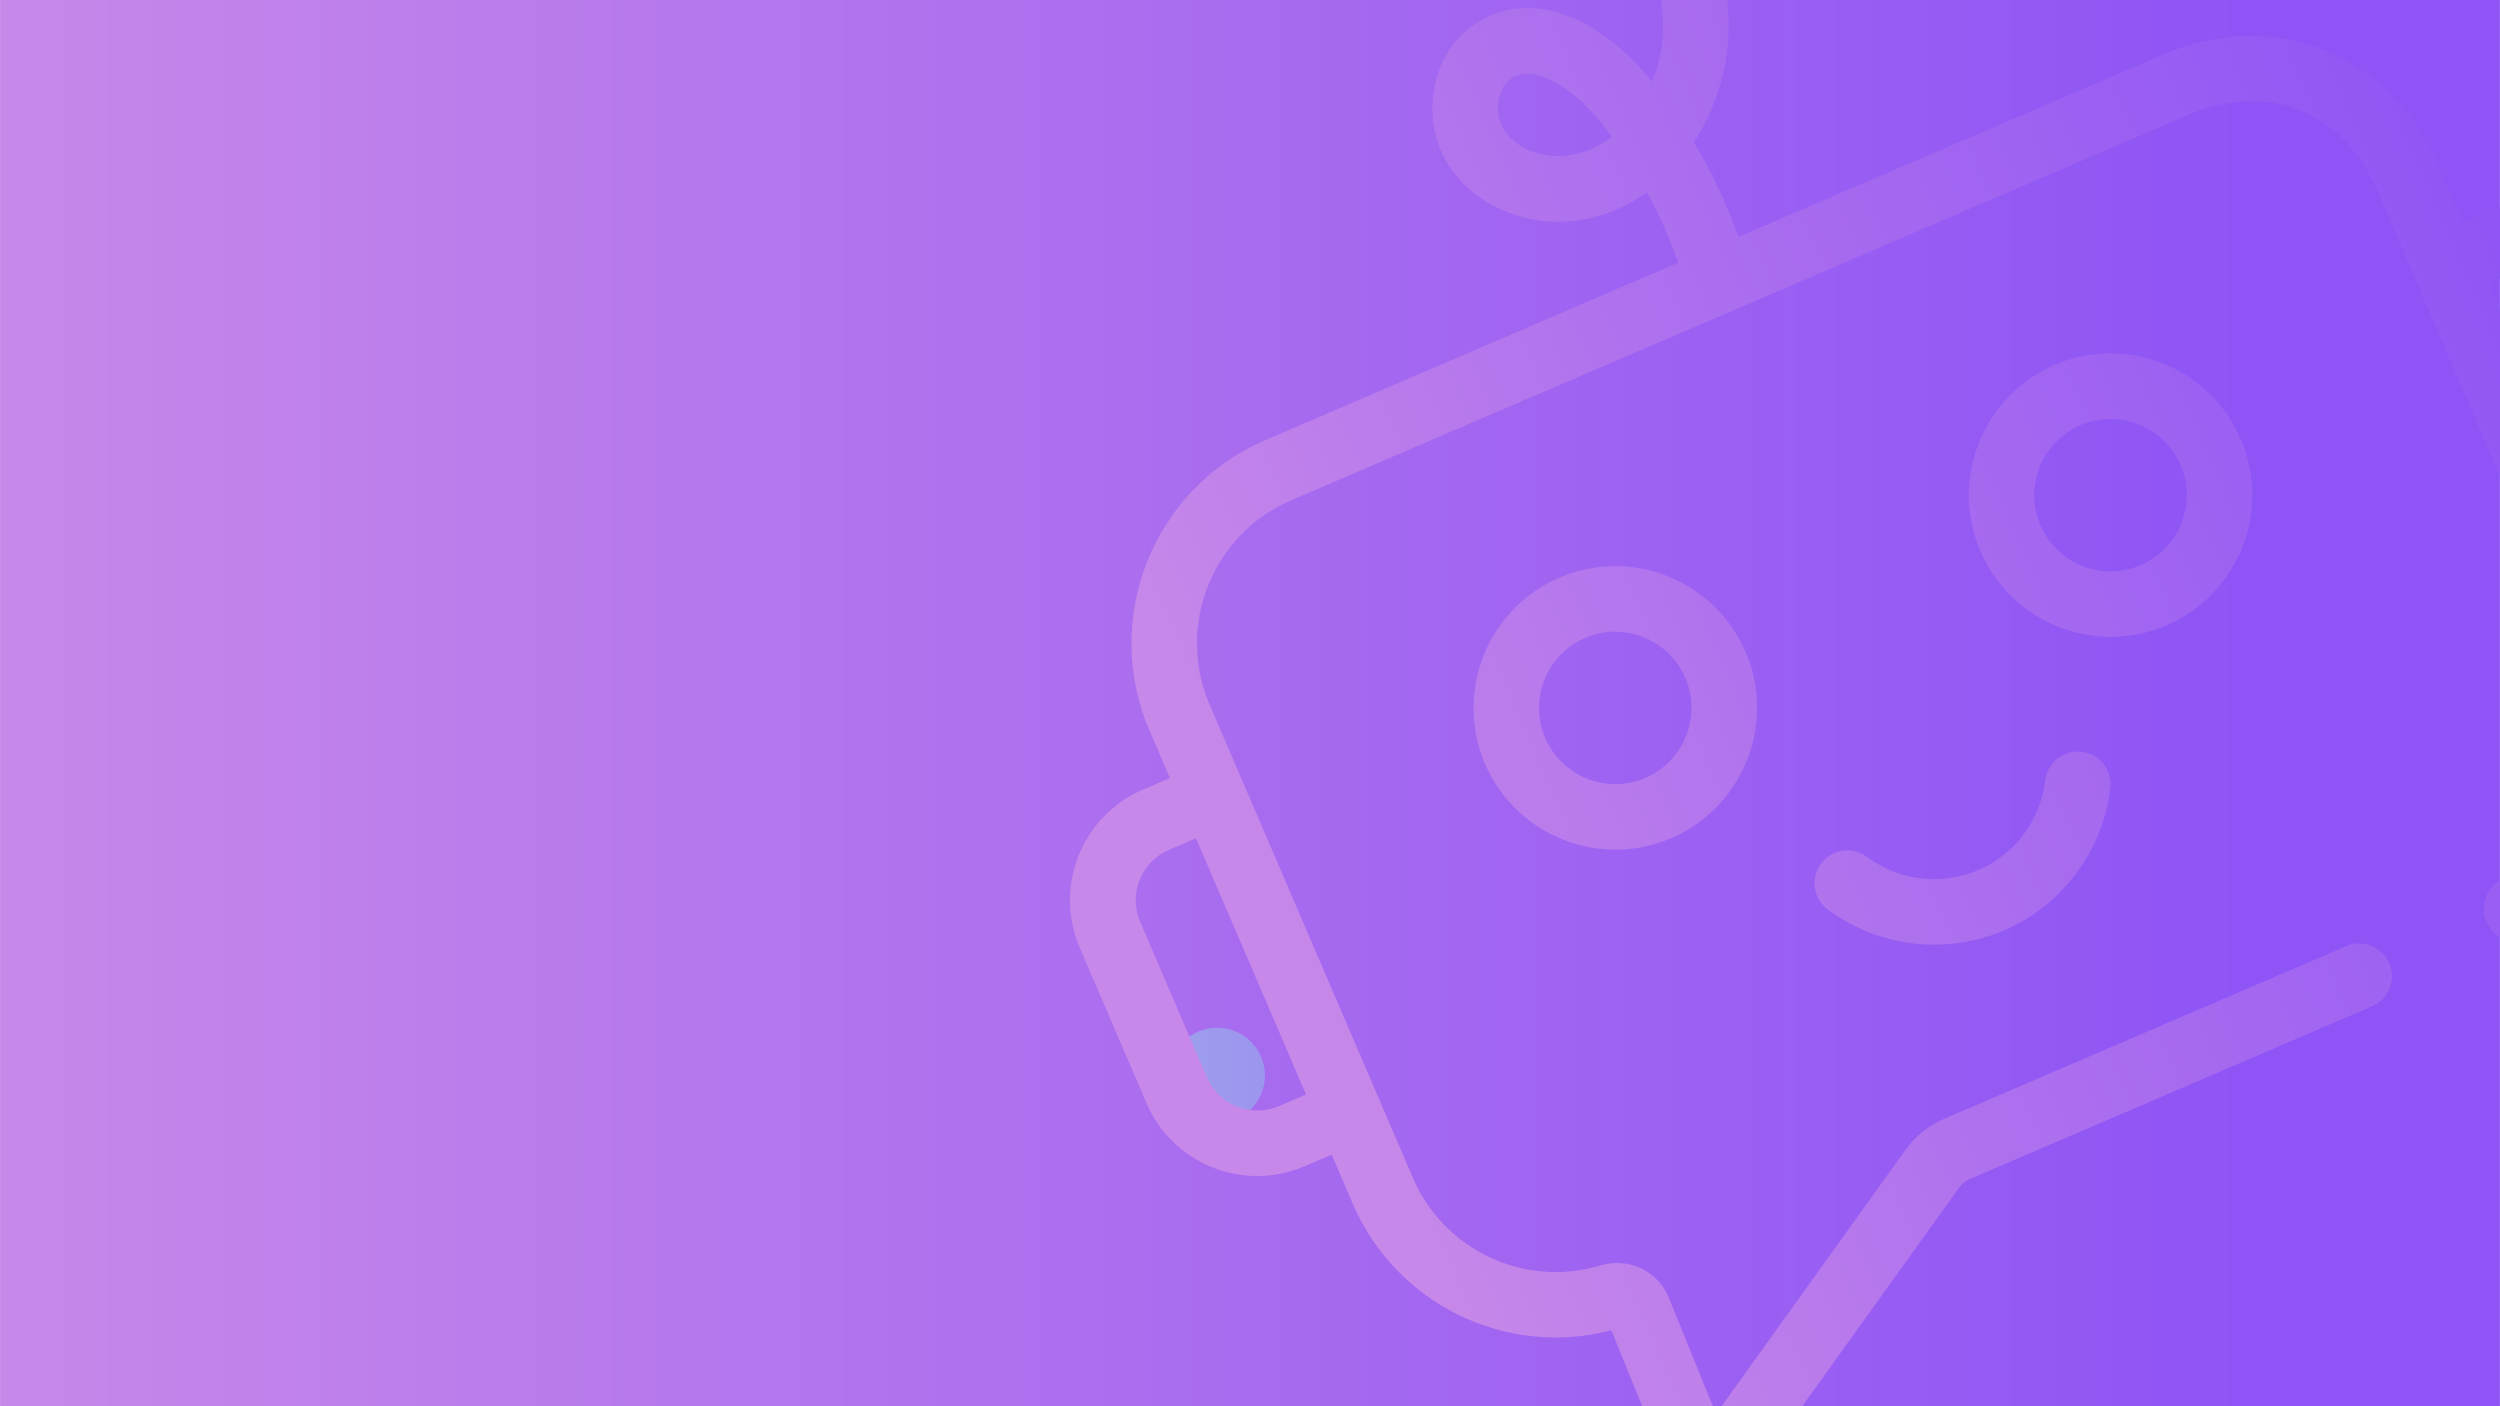
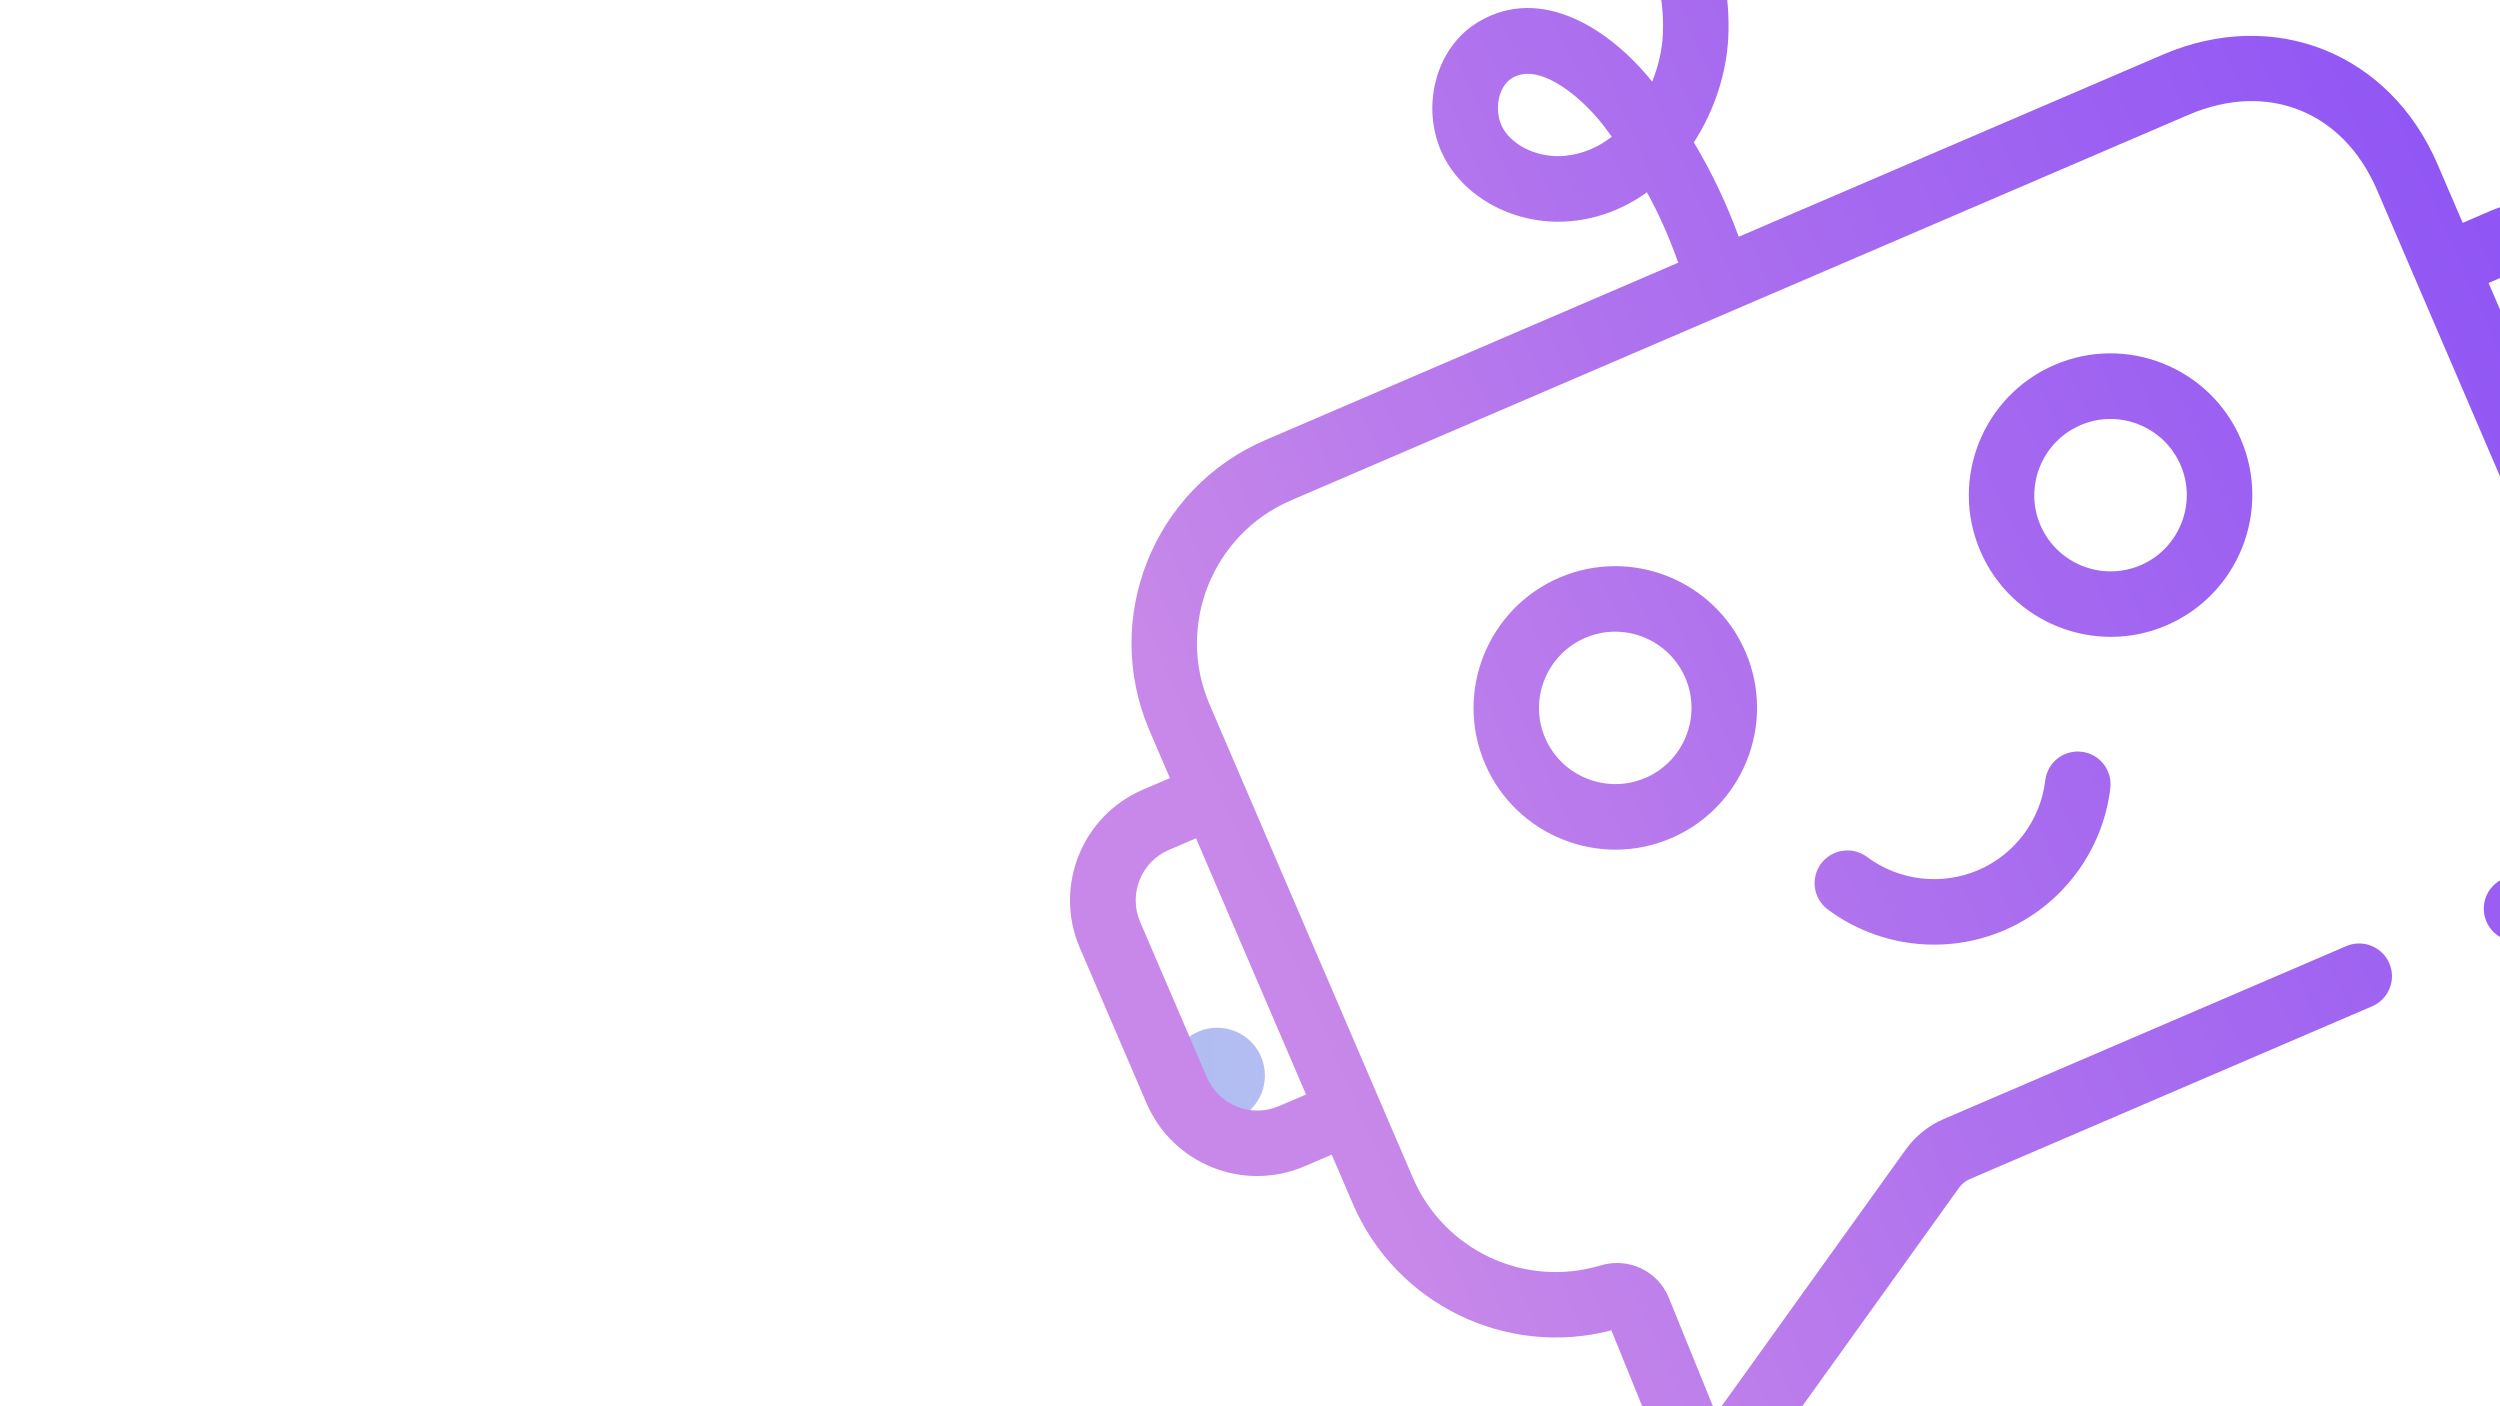
<svg xmlns="http://www.w3.org/2000/svg" xmlns:xlink="http://www.w3.org/1999/xlink" id="Layer_1" width="103.4mm" height="58.17mm" version="1.1" viewBox="0 0 293.1 164.9">
  <defs>
    <linearGradient id="Adsız_degrade_20" data-name="Adsız degrade 20" x1="0" y1="758.34" x2="293.1" y2="758.34" gradientTransform="translate(0 -675.89)" gradientUnits="userSpaceOnUse">
      <stop offset="0" stop-color="#c788e9" />
      <stop offset=".9" stop-color="#8e54f5" />
    </linearGradient>
    <linearGradient id="Adsız_degrade_2" data-name="Adsız degrade 2" x1="-177.79" y1="816.05" x2="-6.49" y2="819.35" gradientTransform="translate(-149.41 -688.24) rotate(-23)" gradientUnits="userSpaceOnUse">
      <stop offset="0" stop-color="#a0d1fb" />
      <stop offset=".2" stop-color="#9dc2fa" />
      <stop offset=".7" stop-color="#9273f6" />
      <stop offset=".9" stop-color="#8e54f5" />
    </linearGradient>
    <linearGradient id="Adsız_degrade_3" data-name="Adsız degrade 3" x1="-178.89" y1="862.39" x2="-7.59" y2="865.69" gradientTransform="translate(-149.41 -688.24) rotate(-23)" gradientUnits="userSpaceOnUse">
      <stop offset="0" stop-color="#a0d0fb" />
      <stop offset=".9" stop-color="#9ec2fa" />
    </linearGradient>
    <linearGradient id="Adsız_degrade_4" data-name="Adsız degrade 4" x1="98.5" y1="39.53" x2="282.8" y2="40.63" gradientTransform="translate(0 165.89) scale(1 -1)" gradientUnits="userSpaceOnUse">
      <stop offset="0" stop-color="#9fc9eb" />
      <stop offset=".2" stop-color="#9aaded" stop-opacity=".8" />
      <stop offset=".8" stop-color="#9067f3" stop-opacity=".2" />
      <stop offset=".9" stop-color="#8e54f5" stop-opacity=".1" />
    </linearGradient>
    <linearGradient id="New_Gradient_Swatch_4" data-name="New Gradient Swatch 4" x1="94.6" y1="68.38" x2="300.34" y2="67.06" gradientTransform="translate(10.79 85.79) rotate(-23.25)" gradientUnits="userSpaceOnUse">
      <stop offset=".11" stop-color="#c788e9" />
      <stop offset=".46" stop-color="#ad70ee" />
      <stop offset=".94" stop-color="#8e54f5" />
    </linearGradient>
    <linearGradient id="New_Gradient_Swatch_41" data-name="New Gradient Swatch 4" x1="94.6" y1="68.78" x2="300.34" y2="67.46" xlink:href="#New_Gradient_Swatch_4" />
    <linearGradient id="New_Gradient_Swatch_42" data-name="New Gradient Swatch 4" x1="94.57" y1="64.58" x2="300.31" y2="63.26" xlink:href="#New_Gradient_Swatch_4" />
    <linearGradient id="New_Gradient_Swatch_43" data-name="New Gradient Swatch 4" x1="93.92" y1="-37.85" x2="299.65" y2="-39.16" xlink:href="#New_Gradient_Swatch_4" />
    <linearGradient id="New_Gradient_Swatch_44" data-name="New Gradient Swatch 4" x1="94.82" y1="102.4" x2="300.55" y2="101.08" xlink:href="#New_Gradient_Swatch_4" />
  </defs>
  <g>
-     <rect y="0" width="293.1" height="164.9" fill="url(#Adsız_degrade_20)" isolation="isolate" />
-     <rect y="0" width="293.1" height="164.9" fill="none" />
-   </g>
+     </g>
  <g display="none" opacity=".4">
    <path d="M190.4,42.6c-4.8-11.5-17.7-17.2-29.5-13.3l-13.3-31.8c-1.9-4.6-6.3-7.5-11.3-7.6-5,0-9.5,2.8-11.7,7.3-7.5,16-17.7,29.8-30.4,41.1-1.3,1.2-2.7,2.3-4,3.4-7.8,6.4-16.8,11.7-26.6,15.9l-30.9,13.2c-18.2,7.8-26.9,28.9-19.2,47.1,7.6,18.2,28.7,26.6,46.9,18.8l13.4-5.7,19.1-7.8c1.1-.4,2.2-.8,3.2-1.2.5,1.1,1,2.3,1.6,3.6,4.1,8.8,16.4,35.7,14,41.9-1.9,4.9-7.4,8.4-12.7,8.2,1.7-2.5,2.9-5,3.6-7.6,1.3-5.4,0-11.1-3.6-14.7-4.3-4.4-11.3-5.2-16.1-1.8-4.2,3-6.1,8.8-4.9,14.9.8,4.3,3.1,8.3,6.1,11.3-9.9,5.6-23.4,5.1-32.3-1.9-1.8-1.5-4.5-1.2-6,.7s-1.2,4.5.6,6c12.8,10.2,32.3,10.1,45.4.3,1.7.6,3.4,1.1,5.2,1.3,3.6.4,7.3-.2,10.7-1.7,5.3-2.3,9.8-6.6,11.9-11.9,3.5-8.9-5.1-28.9-14.2-48.6-.4-1-.9-1.9-1.2-2.7,3.4-1,6.7-1.8,10-2.4,4.1-.8,8.2-1.3,12.3-1.6,16.9-1.4,33.8.8,50.4,6.5,3,1,6.2.9,9-.3s3.1-1.7,4.3-3c3.4-3.7,4.4-8.8,2.4-13.5l-13.4-31.8c10.9-5.8,15.9-19.1,11-30.6h.2ZM90.8,172.4c-2.2-2-3.9-4.6-4.4-7.6-.4-2.2-.2-5.1,1.5-6.2,0-.1.3-.2.5-.3,1.3-.6,3.3-.1,4.5,1.1,1.5,1.5,2.1,4.2,1.4,6.8-.5,2.1-1.6,4.1-3.4,6.2h-.1ZM70.5,123.3l-13.4,5.7c-13.9,5.9-29.9-.5-35.7-14.3-5.8-13.8.8-29.9,14.6-35.9l30.9-13.2c1.5-.6,2.9-1.4,4.4-2l15.1,35.7c1.8,4.3,2.9,6.8,3.8,9,.8,1.8,1.5,3.5,2.5,6-1,.4-2,.8-3.1,1.2l-19.1,7.9h0v-.1ZM112.7,108.5c-3.9.7-7.9,1.7-11.9,2.9-1.2-2.8-2-4.6-2.8-6.6-.9-2.2-2-4.6-3.8-8.9l-15.4-36.2c6-3.3,11.6-7,16.7-11.2,1.4-1.2,2.9-2.4,4.3-3.7,5.6-5,10.7-10.4,15.4-16.3,1.2,15.5,7.1,46.5,33.9,78.5-7.7-.8-15.5-.9-23.2-.3-4.4.4-8.8.9-13.2,1.7h0v.1ZM184.8,108.3c.9,2.2-.4,3.8-.8,4.3-.4.4-2,1.9-4.3,1.1-5.9-2-11.9-3.6-17.9-4.8-.2-.4-.4-.8-.7-1.2-40.4-43.7-37.6-88.3-37.6-88.8s0-1.2-.3-1.8c3.3-5.2,6.3-10.6,9-16.2,1-2.2,3.1-2.4,3.7-2.4s2.6.2,3.6,2.4l21.1,50.2,24,57.2h.2,0ZM176,65.2l-4.4-10.5-7.3-17.5c7.3-2,15.2,1.5,18.2,8.7s0,15.4-6.5,19.3Z" fill="url(#Adsız_degrade_2)" />
-     <path d="M42.1,167.6c-1.1-2.7-4.2-3.9-6.8-2.7-2.7,1.1-3.9,4.2-2.8,6.9,1.1,2.7,4.2,3.9,6.8,2.7s3.9-4.2,2.8-6.9Z" fill="url(#Adsız_degrade_3)" />
  </g>
  <circle cx="142.7" cy="126.1" r="5.6" fill="url(#Adsız_degrade_4)" />
  <g>
    <path d="M182.82,67.73c-8.42,3.62-12.33,13.41-8.71,21.83s13.41,12.33,21.83,8.71c8.42-3.62,12.33-13.41,8.71-21.83-3.62-8.42-13.41-12.33-21.83-8.71ZM192.9,91.21c-4.53,1.94-9.79-.16-11.74-4.68s.16-9.79,4.69-11.74,9.79.16,11.74,4.68c1.95,4.53-.16,9.79-4.68,11.74Z" fill="url(#New_Gradient_Swatch_4)" />
    <path d="M240.89,42.78c-8.42,3.62-12.33,13.41-8.71,21.83s13.41,12.33,21.83,8.71,12.33-13.41,8.71-21.83c-3.62-8.42-13.41-12.33-21.83-8.71ZM250.97,66.27c-4.53,1.94-9.79-.16-11.74-4.68s.16-9.79,4.69-11.74,9.79.16,11.74,4.68-.16,9.79-4.68,11.74Z" fill="url(#New_Gradient_Swatch_41)" />
    <path d="M291.97,24.74l-3.23,1.39-2.96-6.88c-5.6-13.05-19.14-18.45-32.19-12.85l-49.74,21.36c-1.38-3.79-3.12-7.49-5.26-11.07,2.43-3.74,3.85-8.16,4.04-12.4.36-7.97-2.61-16.45-9.08-25.92-1.2-1.75-3.58-2.2-5.34-1-1.75,1.2-2.2,3.59-1,5.34,5.5,8.05,8.03,14.99,7.75,21.23-.08,1.86-.52,3.8-1.26,5.63-4.87-6.08-12.91-11.37-20.28-7.06-2.5,1.46-4.3,3.93-5.08,6.94-.85,3.27-.38,6.74,1.27,9.54,2.79,4.72,8.68,7.51,14.64,6.93,3.34-.32,6.31-1.55,8.84-3.38,1.48,2.69,2.68,5.45,3.67,8.26l-48.42,20.8c-13.13,5.64-19.22,20.91-13.58,34.04l2.4,5.59-3.18,1.36c-7.15,3.07-10.46,11.39-7.39,18.53l7.83,18.23c3.07,7.15,11.38,10.46,18.53,7.39l3.18-1.36,2.47,5.75c5.07,11.8,17.98,18.06,30.32,14.85l6.45,15.88c.84,1.95,2.67,3.29,4.77,3.51,1.01.1,2.02-.06,2.92-.45.97-.42,1.83-1.1,2.45-1.98l24.18-33.69c.31-.44.74-.78,1.24-1l47.19-20.27c1.95-.84,2.85-3.1,2.01-5.04s-3.1-2.85-5.05-2.01l-47.19,20.27c-1.78.76-3.32,2-4.45,3.57l-22.25,31.01-5.54-13.63c-1.28-3.15-4.72-4.77-8.01-3.78-8.88,2.67-18.33-1.75-21.99-10.27l-23.84-55.5c-3.97-9.23.32-19.97,9.55-23.94l105.23-45.2c9.25-3.97,18.13-.43,22.1,8.82l24.39,56.79c3.97,9.23-.32,19.97-9.55,23.94-1.95.84-2.85,3.1-2.01,5.05s3.1,2.85,5.05,2.01c13.13-5.64,19.22-20.91,13.58-34.03l-2.47-5.75,3.23-1.39c7.15-3.07,10.47-11.38,7.4-18.53l-7.83-18.23c-3.07-7.15-11.39-10.47-18.53-7.4ZM183.52,18.27c-3.01.29-6.01-1.02-7.29-3.19-.6-1.02-.77-2.44-.45-3.71.15-.59.55-1.66,1.53-2.24.12-.07.25-.14.38-.19,3.24-1.39,7.92,2.66,10.36,5.85.31.41.62.83.92,1.24-1.57,1.22-3.4,2.04-5.45,2.23ZM149.94,129.69c-3.26,1.4-7.04-.11-8.44-3.37l-7.83-18.23c-1.4-3.26.11-7.04,3.37-8.44l3.18-1.36,12.9,30.04-3.18,1.36ZM311.27,53.39c1.4,3.26-.11,7.04-3.37,8.44l-3.23,1.39-12.9-30.04,3.23-1.39c3.26-1.4,7.04.11,8.44,3.37l7.83,18.23Z" fill="url(#New_Gradient_Swatch_42)" />
-     <path d="M185.92-26.29c2.38-1.02,3.49-3.79,2.46-6.17s-3.79-3.49-6.17-2.46-3.49,3.79-2.46,6.17,3.79,3.49,6.17,2.46Z" fill="url(#New_Gradient_Swatch_43)" />
    <path d="M234.97,109.08c6.8-2.92,11.58-9.31,12.45-16.67.25-2.11-1.25-4.02-3.36-4.27-2.1-.25-4.02,1.25-4.27,3.36-.55,4.65-3.56,8.68-7.86,10.52s-9.29,1.25-13.04-1.55c-1.7-1.27-4.11-.91-5.38.78-1.27,1.7-.92,4.11.78,5.38,5.94,4.43,13.86,5.37,20.67,2.45Z" fill="url(#New_Gradient_Swatch_44)" />
  </g>
</svg>